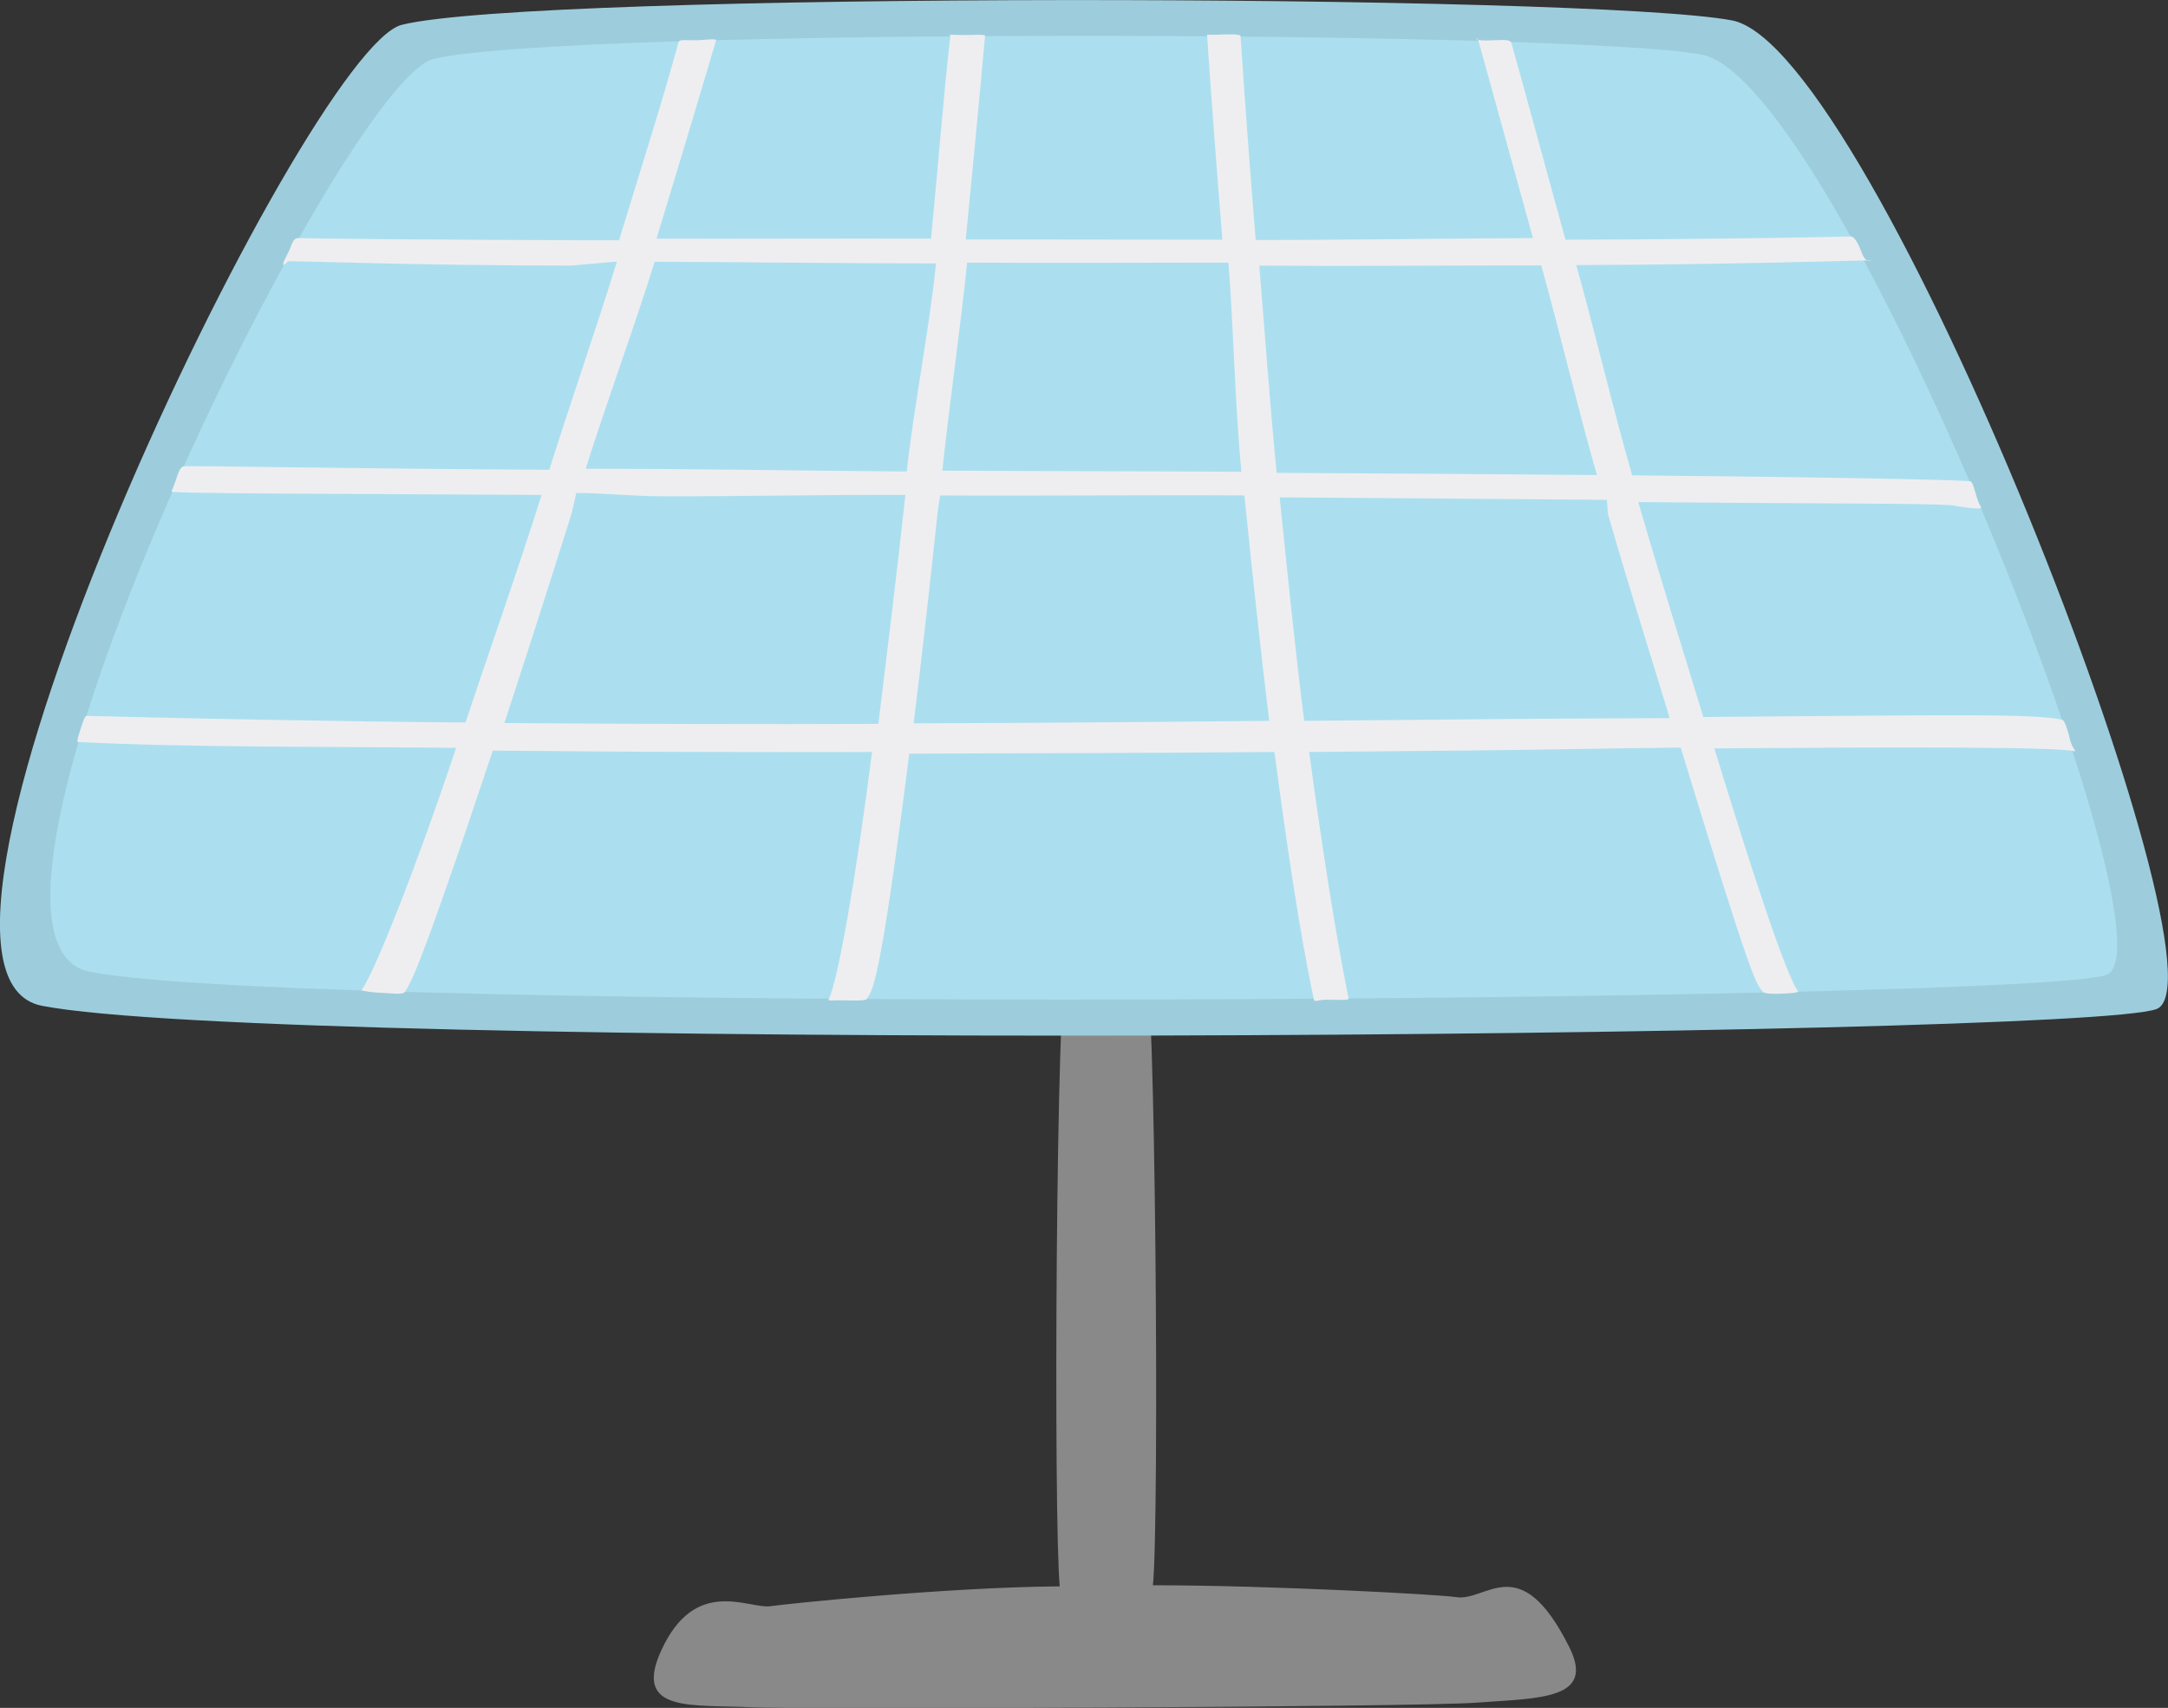
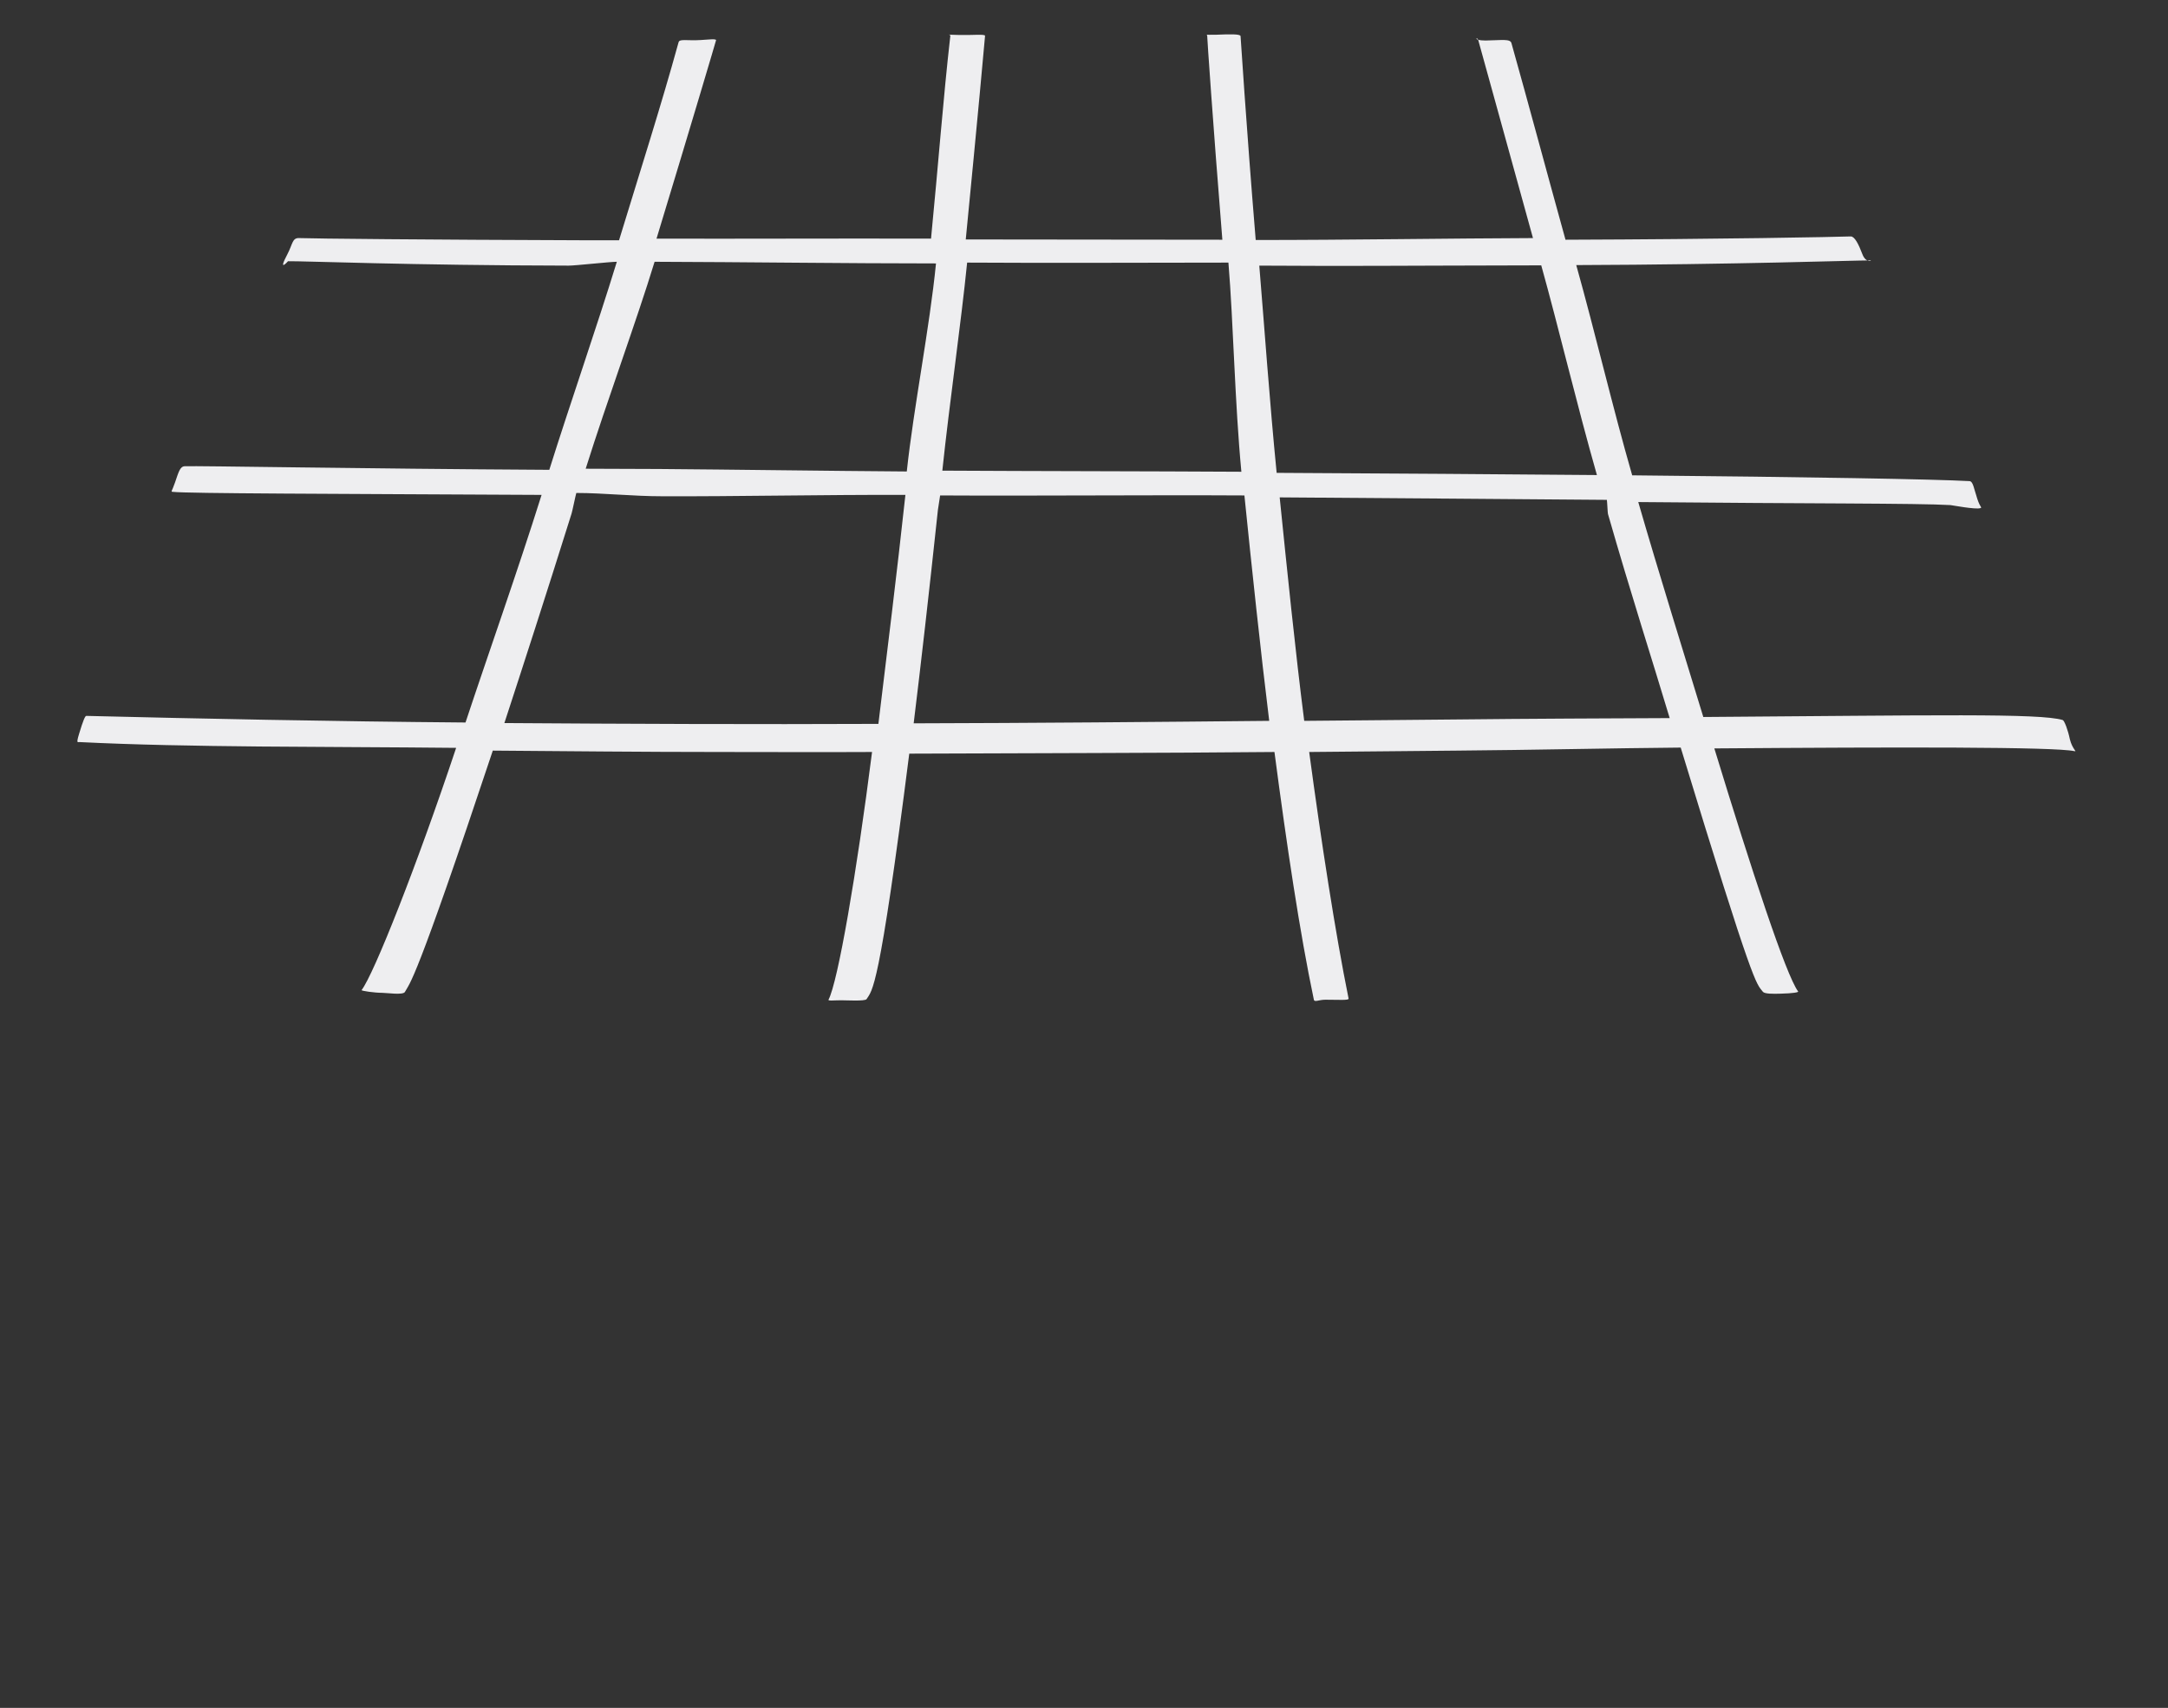
<svg xmlns="http://www.w3.org/2000/svg" version="1.1" id="Layer_1" x="0px" y="0px" viewBox="0 0 78.66 61.98" style="enable-background:new 0 0 78.66 61.98;" xml:space="preserve">
  <rect x="0" y="0" width="78.66" height="61.98" fill="#333333" stroke="none" />
  <style type="text/css">
	.st0{fill:#898989;}
	.st1{fill:#9DCDDC;}
	.st2{fill:#ABDFEF;}
	.st3{fill:#EEEEF0;}
</style>
  <g>
-     <path id="XMLID_1262_" class="st0" d="M52.83,57.96c-0.52-0.09-6.72-0.43-11-0.43c0.24-2.29,0.1-22.56-0.29-22.78   c-0.35-0.2-2.74-0.16-2.83,0c-0.4,0.73-0.49,20.49-0.26,22.82c-4.15,0.03-9.95,0.64-10.5,0.72c-0.79,0.11-2.73-1.11-3.97,1.63   c-1.02,2.26,1.15,1.93,3.33,2.04c1.56,0.08,23.96,0,26.27-0.17c2.31-0.17,4.32-0.11,3.35-2.03C55.14,56.19,53.94,58.14,52.83,57.96   z" />
-     <path id="XMLID_1261_" class="st1" d="M14.58,0.9C11.09,1.77-4.95,35.24,1.52,36.5c8.45,1.65,73.81,1.19,76.72,0.12   C81.15,35.56,68,1.71,62.84,0.74S19.43-0.31,14.58,0.9z" />
-     <path id="XMLID_1260_" class="st2" d="M15.73,2.14C12.4,2.95-2.89,34.1,3.28,35.27c8.06,1.53,70.37,1.1,73.14,0.11   c2.77-0.99-9.77-32.5-14.69-33.4C56.82,1.09,20.36,1.01,15.73,2.14z" />
    <path id="XMLID_1229_" class="st3" d="M74.84,26.13c-0.83-0.25-4.63-0.17-13.04-0.11c-0.69-2.27-1.6-5.17-2.36-7.8   c6.15,0.06,10.15,0.04,11.33,0.11c0.02,0,0.93,0.17,1.08,0.11c0.08-0.03,0,0-0.11-0.34c-0.12-0.36-0.15-0.63-0.28-0.64   c-1.26-0.07-5.83-0.15-12.24-0.21c-0.69-2.39-1.36-5.24-2.03-7.63C63.05,9.6,67.2,9.45,67.86,9.45c0.09,0-0.16,0.12-0.29-0.23   c-0.14-0.37-0.28-0.64-0.42-0.64c-0.6,0.02-4.56,0.1-10.35,0.12c-0.72-2.6-1.33-4.89-1.96-7.13C54.8,1.4,54.5,1.46,53.9,1.47   c-0.48,0-0.31-0.15-0.27-0.03c0.02,0.05,0.85,3.09,1.99,7.2c-2.9,0.01-6.72,0.07-10.06,0.07c-0.36-4.37-0.54-7.32-0.55-7.4   c-0.01-0.08-0.41-0.07-0.87-0.05C43.66,1.27,43.8,1.24,43.8,1.3c0,0.09,0.2,3.06,0.55,7.4c-2.93,0-6.41-0.01-9.31-0.01   c0.42-4.29,0.7-7.34,0.7-7.39c0-0.07-0.44-0.02-0.92-0.03c-0.62-0.01-0.33-0.04-0.34,0.03c-0.26,2.29-0.44,4.71-0.7,7.36   c-3.4-0.01-7.12,0.01-9.96,0c1.24-4.08,2.15-7.15,2.16-7.2c0.01-0.08-0.45,0.01-0.88,0c-0.48-0.02-0.46,0.01-0.49,0.11   c-0.62,2.25-1.36,4.56-2.15,7.15c-0.39,0-0.77,0-1.15,0C15.36,8.7,11.4,8.66,10.85,8.64c-0.25-0.01-0.23,0.22-0.42,0.58   c-0.37,0.7,0.02,0.26,0.02,0.26c0.53-0.01,4.46,0.15,10.18,0.16c0.25,0,1.5-0.14,1.75-0.14c-0.71,2.32-1.72,5.22-2.45,7.55   C13.01,17.01,7.2,16.9,6.7,16.92c-0.17,0.01-0.22,0.21-0.35,0.59c-0.12,0.35-0.17,0.33-0.07,0.34c0.51,0.06,5.72,0.07,13.37,0.11   c-0.88,2.8-1.97,5.87-2.76,8.26c-4.86-0.04-9.69-0.14-13.76-0.24c-0.04,0-0.11,0.15-0.26,0.65c-0.11,0.36-0.05,0.3,0.01,0.3   c3.99,0.2,8.94,0.16,13.67,0.21c-1.43,4.29-2.99,8.22-3.43,8.79c-0.02,0.03,0.47,0.1,0.75,0.1c0.16,0,0.75,0.09,0.82-0.03   c0.19-0.35,0.35-0.23,3.19-8.76c2.71,0.02,5.44,0.05,8.23,0.05c1.7,0,3.84,0.01,5.53,0c-0.56,4.41-1.24,8.35-1.58,8.99   c-0.02,0.05,0.2,0.02,0.46,0.02c0.19,0,0.86,0.04,0.92-0.04c0.21-0.34,0.45-0.23,1.55-8.91c4.38-0.02,9.16-0.02,13.25-0.06   c0.44,3.35,0.92,6.57,1.43,8.99c0.02,0.1,0.18,0,0.42,0c0.47,0,0.85,0.03,0.84-0.04c-0.48-2.37-0.99-5.68-1.43-8.95   c1.85-0.02,3.65-0.03,5.37-0.05c2.59-0.02,5.71-0.09,8.11-0.11c2.67,8.76,2.73,8.54,2.98,8.86c0.06,0.08,0.36,0.08,0.66,0.07   c0.43-0.01,0.65-0.05,0.62-0.08c-0.44-0.59-1.69-4.4-3.04-8.82c6.7-0.05,12.34-0.06,13.07,0.1c0.1,0.02-0.08-0.07-0.17-0.43   C75.03,26.49,74.9,26.15,74.84,26.13z M48.22,9.65c2.57,0,5.51-0.02,7.7-0.02c0.62,2.22,1.3,5.09,2.02,7.61   c-3.39-0.03-7.68-0.06-11.62-0.08c-0.25-2.52-0.45-5.35-0.63-7.52C46.56,9.64,47.38,9.65,48.22,9.65z M44.57,9.53   c0.18,2.17,0.23,5.07,0.47,7.59c-3.43-0.02-7.38-0.02-10.85-0.04c0.26-2.46,0.68-5.36,0.9-7.55C38.2,9.55,41.67,9.53,44.57,9.53z    M23.75,9.5c3.26,0.01,7,0.06,10.21,0.06c-0.23,2.33-0.81,5.22-1.06,7.55c-2.93-0.02-6.26-0.07-8.98-0.09   c-0.91,0-1.8-0.01-2.67-0.01C22.02,14.56,23.09,11.66,23.75,9.5z M18.3,26.24c0.68-2.08,1.49-4.58,2.44-7.61   c0.03-0.1,0.14-0.64,0.17-0.74c0.98,0,2.05,0.12,3.13,0.12c2.63,0.01,5.89-0.06,8.81-0.05c-0.3,2.78-0.69,5.92-0.98,8.31   C27.47,26.29,22.57,26.27,18.3,26.24z M33.15,26.25c0.26-2.12,0.55-4.66,0.88-7.75c0-0.03,0.08-0.49,0.08-0.52   c3.52,0.02,7.49-0.02,11.04,0c0.26,2.56,0.59,5.67,0.9,8.18C42.07,26.2,37.41,26.24,33.15,26.25z M52.84,26.11   c-1.77,0.02-3.62,0.03-5.52,0.05c-0.32-2.5-0.63-5.56-0.89-8.11c4.03,0.03,8.41,0.06,11.87,0.09c0.01,0.02,0.03,0.49,0.04,0.51   c0.84,2.93,1.63,5.37,2.24,7.41C58.44,26.07,55.48,26.08,52.84,26.11z" />
  </g>
</svg>